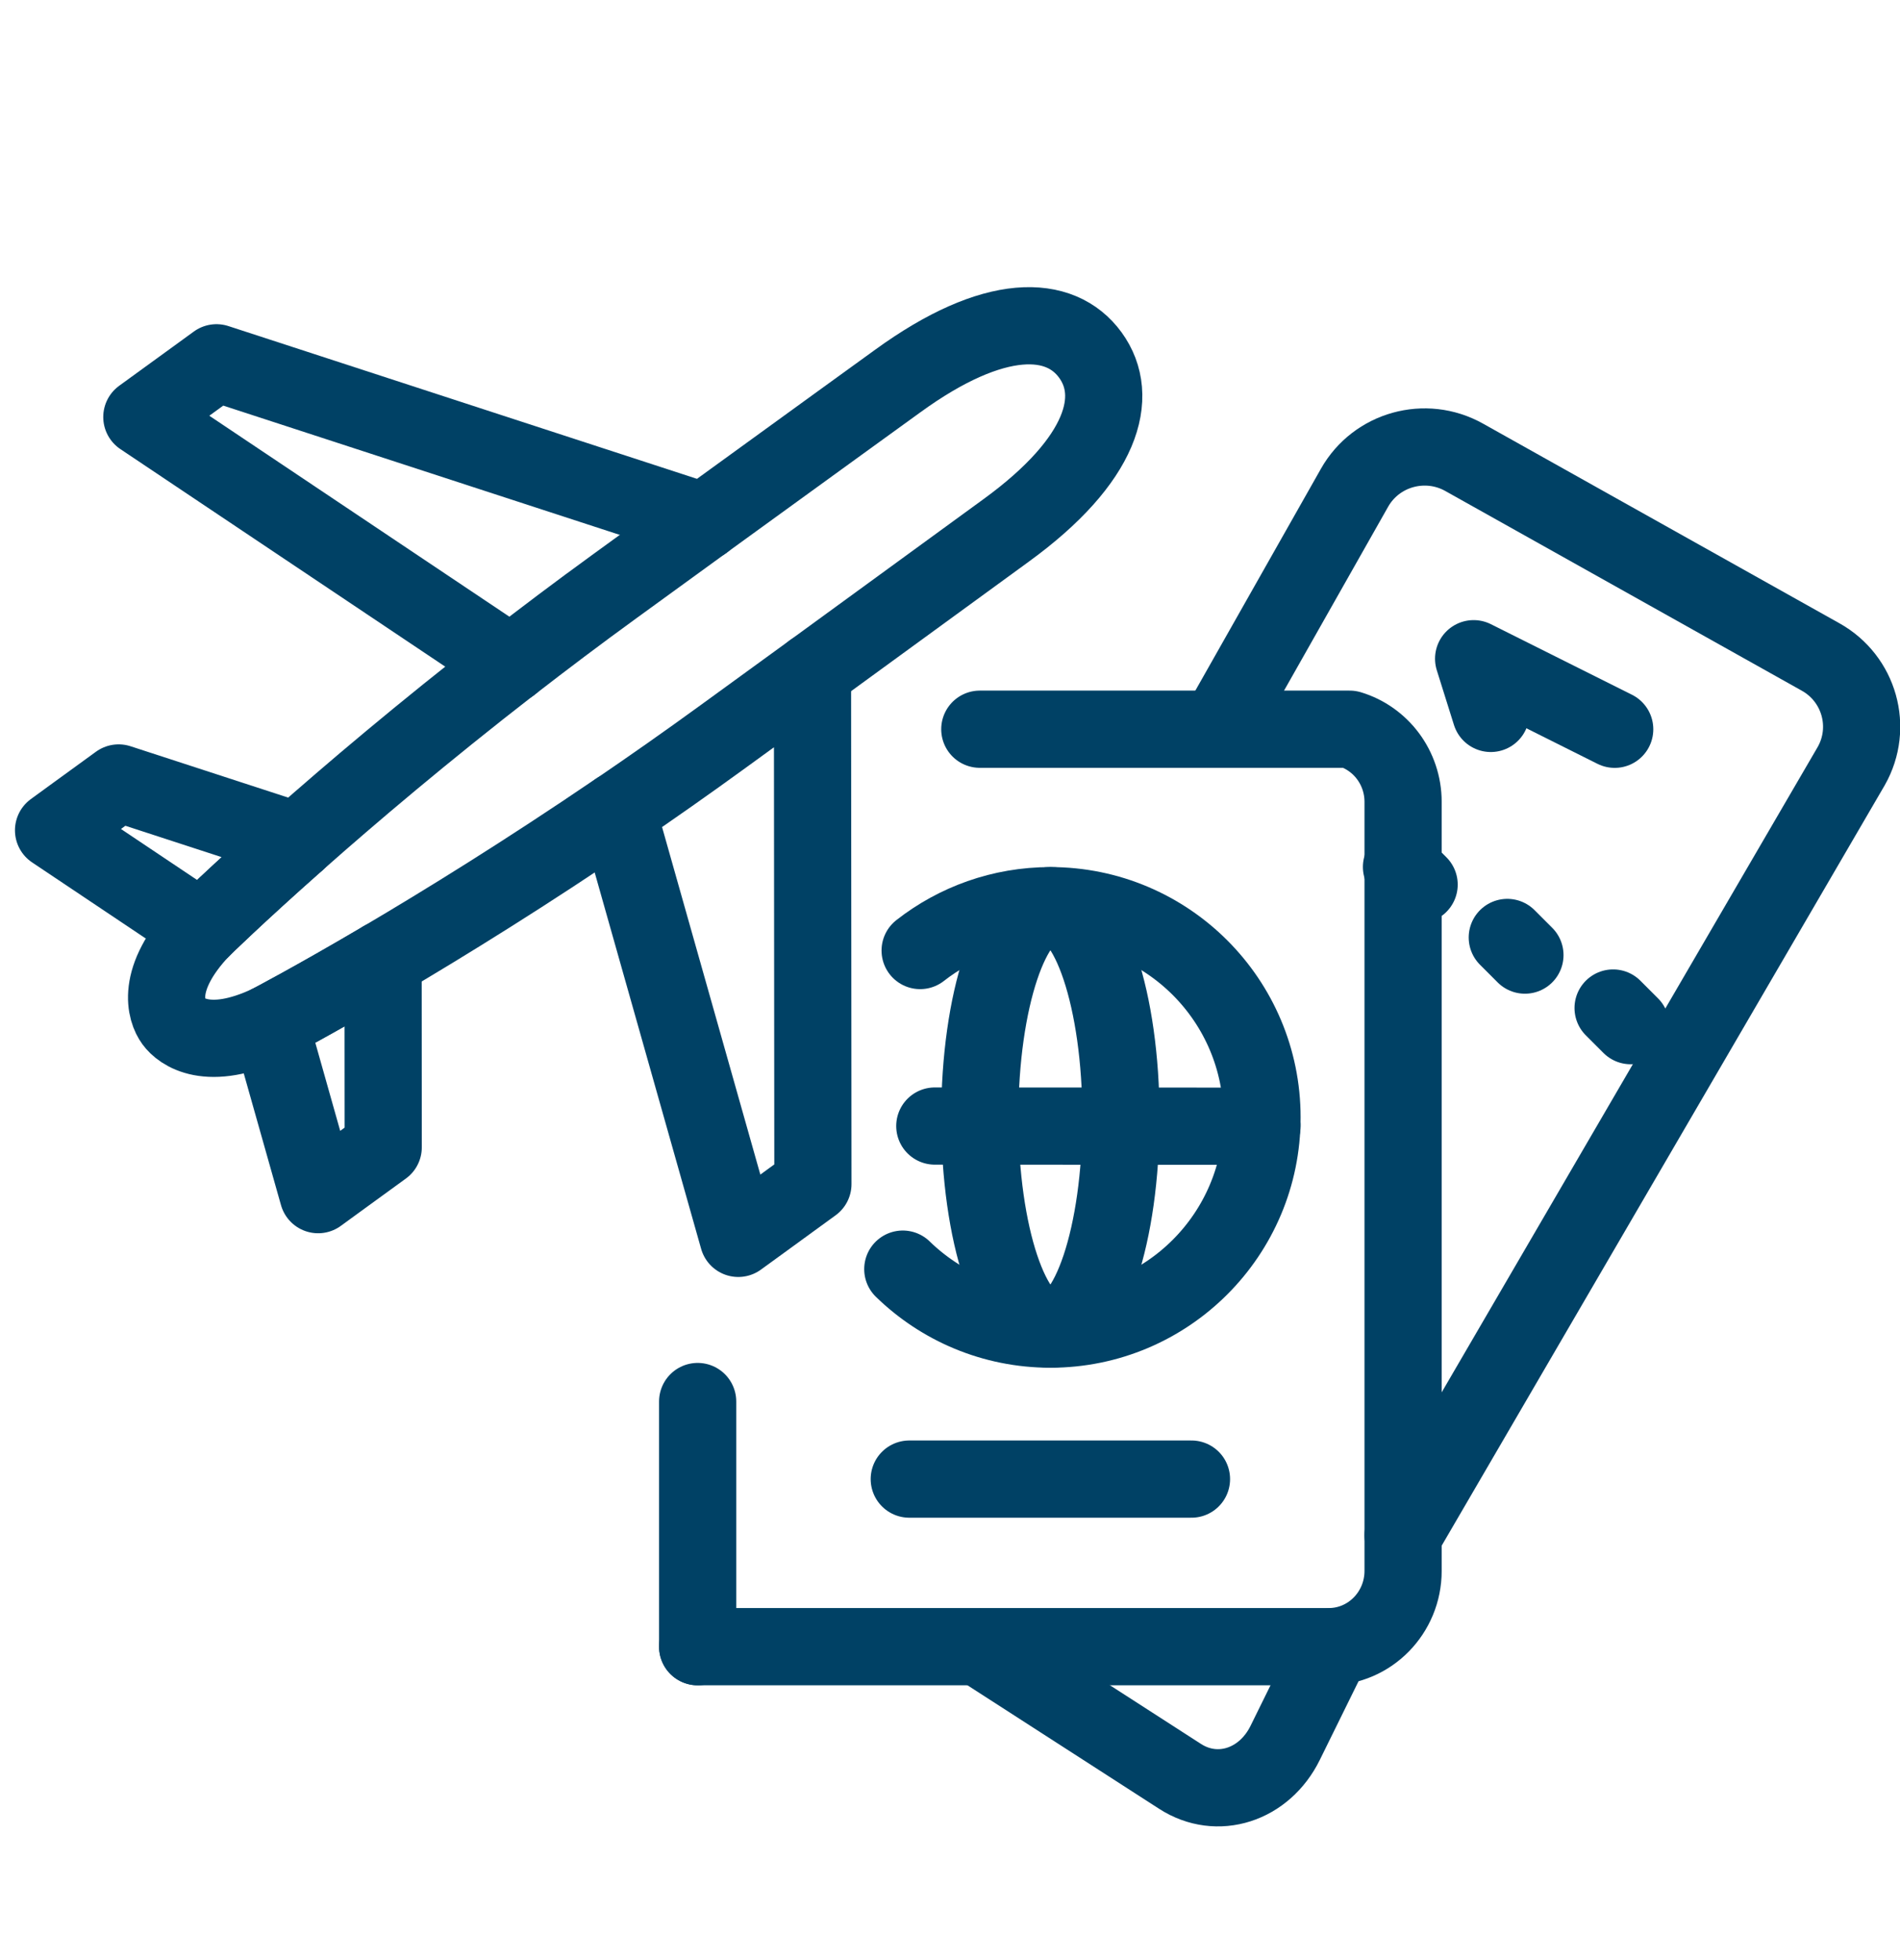
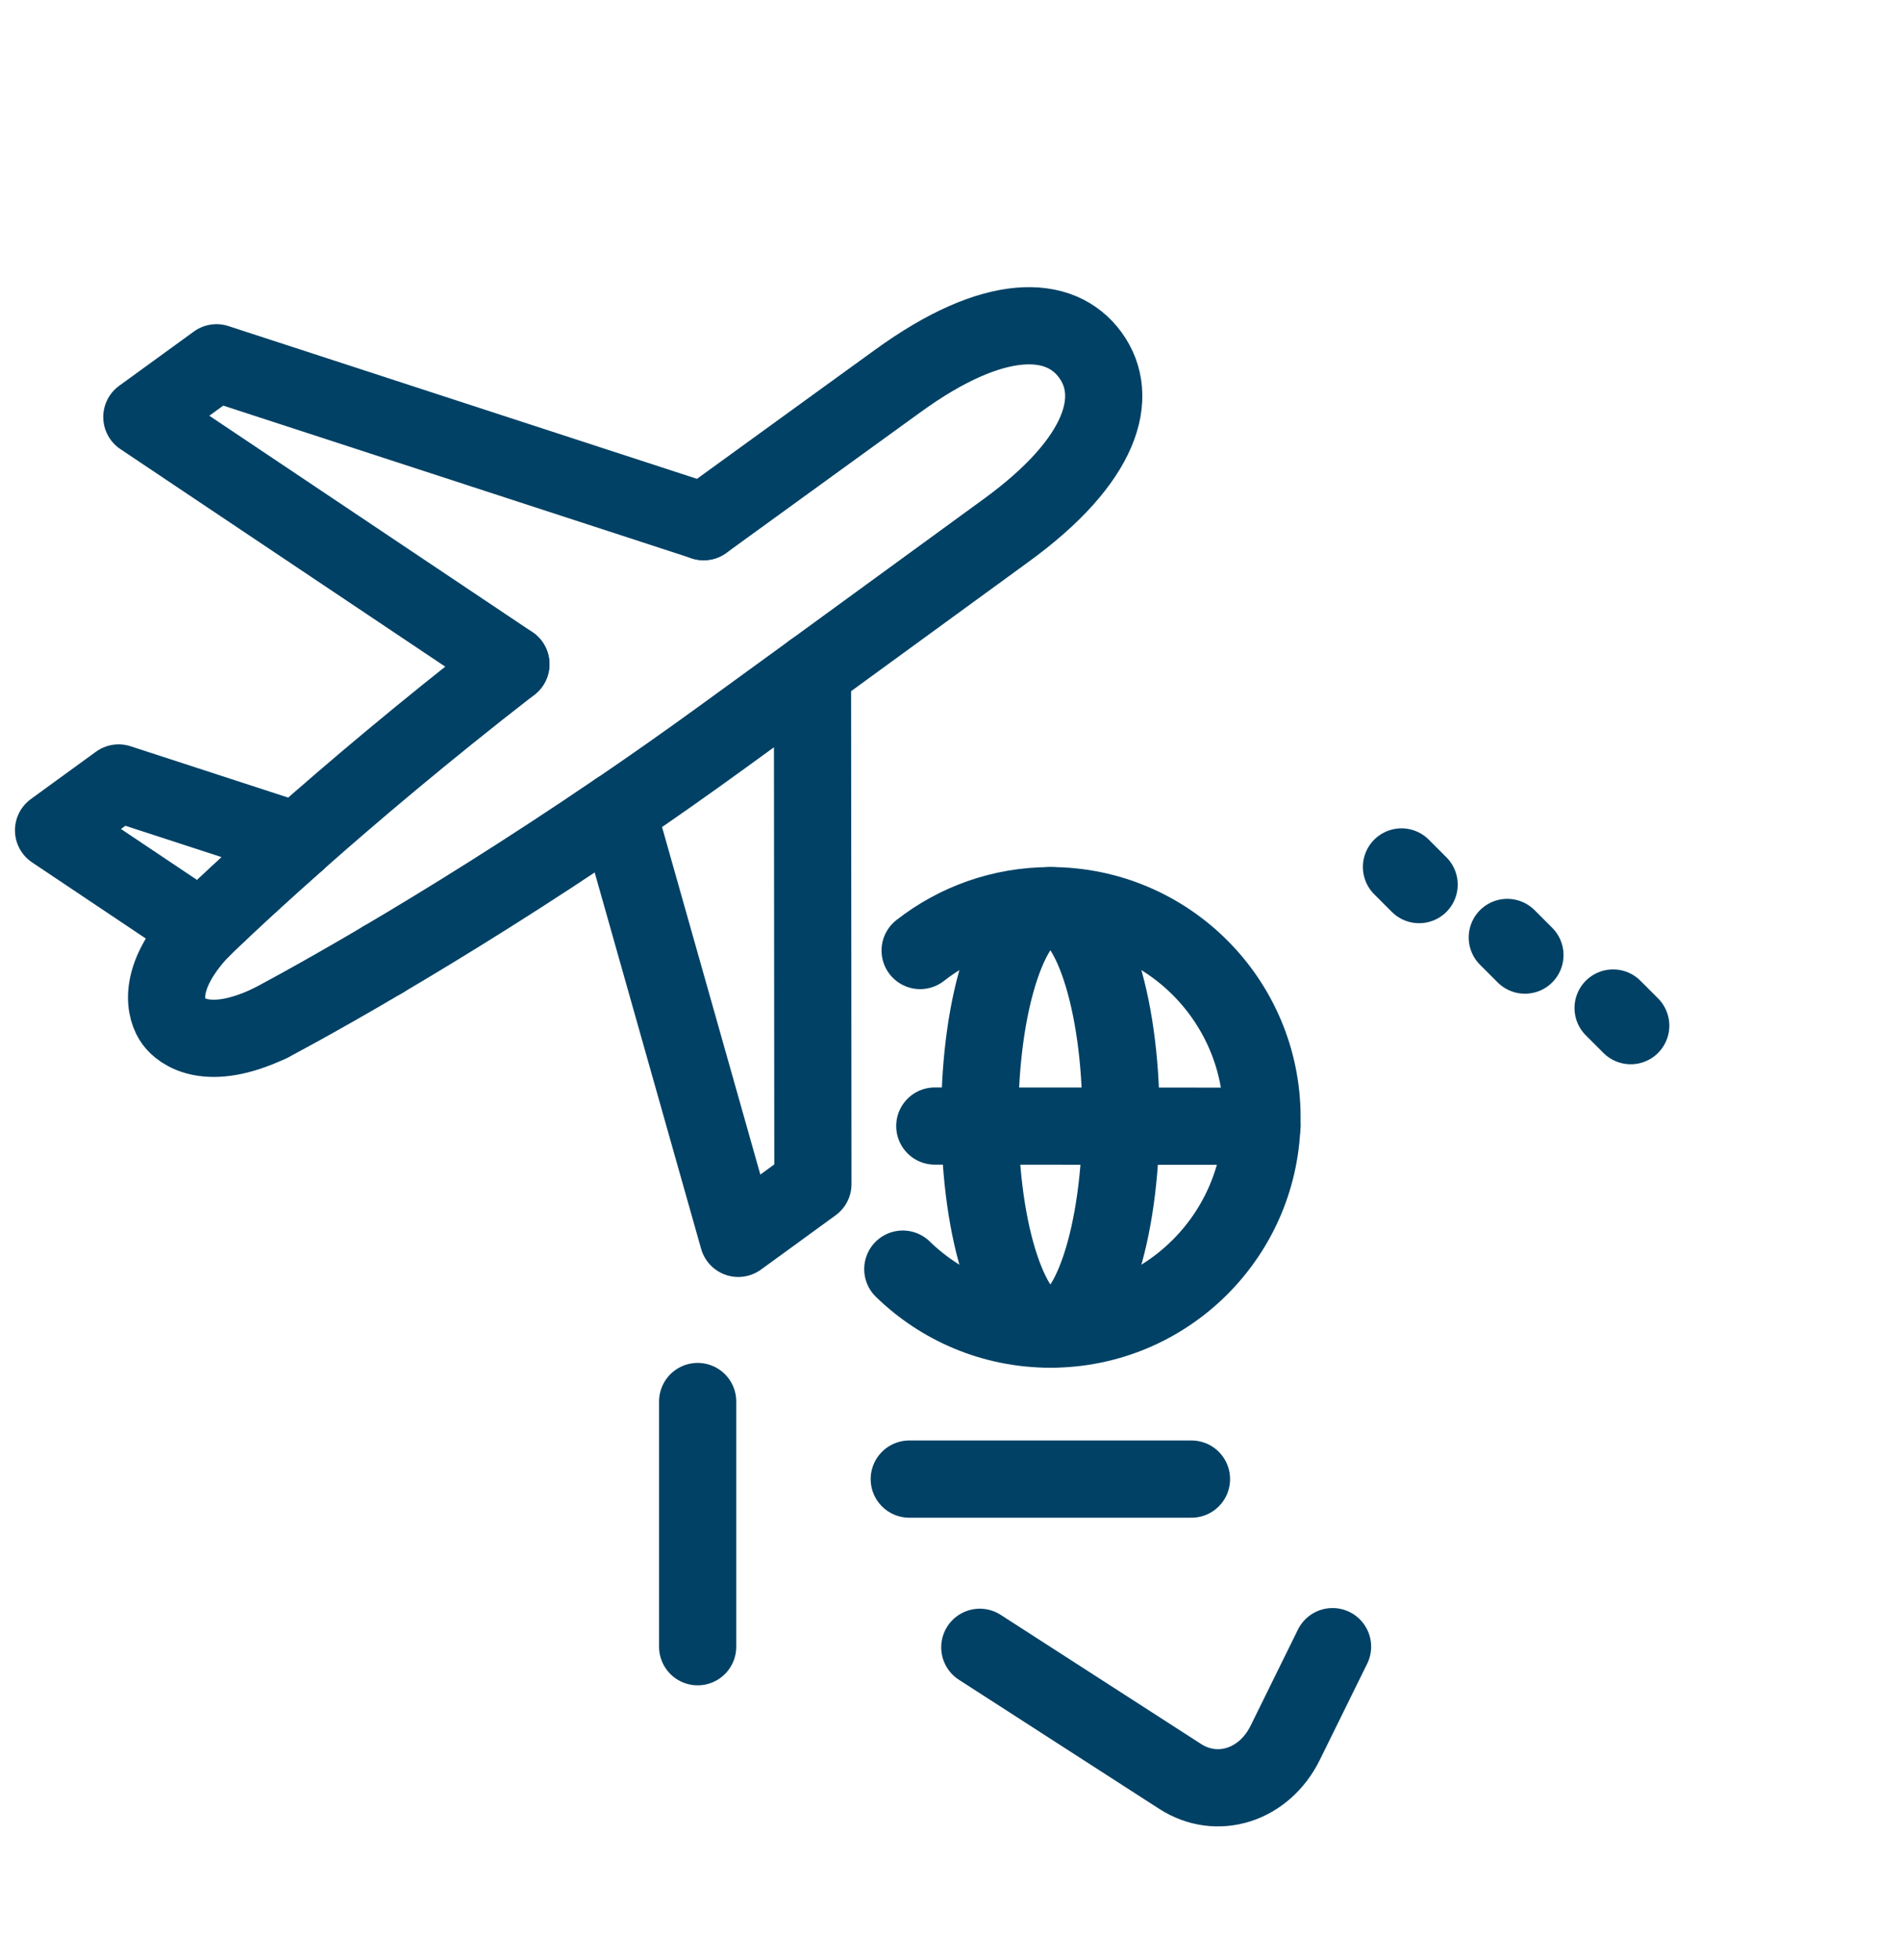
<svg xmlns="http://www.w3.org/2000/svg" width="32" height="33" viewBox="0 0 32 33" fill="none">
  <g clip-path="url(#clip0_1394_32295)">
    <path d="M22.443 27.723L21.646 29.341C21.294 30.057 20.501 30.311 19.875 29.907L16.502 27.734" stroke="#004165" stroke-width="1.3" stroke-linecap="round" stroke-linejoin="round" />
-     <path d="M20.661 12.012L22.813 8.212C23.18 7.563 24.007 7.334 24.659 7.699L30.663 11.061C31.316 11.426 31.547 12.248 31.179 12.897L23.631 25.847" stroke="#004165" stroke-width="1.3" stroke-linecap="round" stroke-linejoin="round" />
-     <path d="M25.108 12.011L24.819 11.09L27.195 12.278" stroke="#004165" stroke-width="1.3" stroke-linecap="round" stroke-linejoin="round" />
    <path d="M23.604 14.596L23.901 14.893" stroke="#004165" stroke-width="1.3" stroke-linecap="round" stroke-linejoin="round" />
    <path d="M25.386 15.783L25.683 16.08" stroke="#004165" stroke-width="1.3" stroke-linecap="round" stroke-linejoin="round" />
    <path d="M27.168 16.971L27.465 17.268" stroke="#004165" stroke-width="1.3" stroke-linecap="round" stroke-linejoin="round" />
-     <path d="M11.75 27.723H22.379C23.07 27.723 23.631 27.151 23.631 26.447V13.501C23.631 12.922 23.252 12.433 22.732 12.277H16.502" stroke="#004165" stroke-width="1.3" stroke-linecap="round" stroke-linejoin="round" />
    <path d="M11.75 23.596L11.75 27.724" stroke="#004165" stroke-width="1.3" stroke-linecap="round" stroke-linejoin="round" />
    <path d="M15.497 16.003C16.102 15.53 16.863 15.248 17.691 15.248C19.659 15.248 21.255 16.844 21.255 18.812C21.255 20.781 19.659 22.377 17.691 22.377C16.724 22.377 15.847 21.992 15.205 21.367" stroke="#004165" stroke-width="1.3" stroke-linecap="round" stroke-linejoin="round" />
    <path fill-rule="evenodd" clip-rule="evenodd" d="M16.502 18.812C16.502 16.844 17.035 15.248 17.691 15.248C18.347 15.248 18.879 16.844 18.879 18.812C18.879 20.781 18.347 22.377 17.691 22.377C17.035 22.377 16.502 20.781 16.502 18.812Z" stroke="#004165" stroke-width="1.3" stroke-linecap="round" stroke-linejoin="round" />
    <path d="M21.255 18.961L15.744 18.958" stroke="#004165" stroke-width="1.3" stroke-linecap="round" stroke-linejoin="round" />
    <path d="M15.314 24.902H20.067" stroke="#004165" stroke-width="1.3" stroke-linecap="round" stroke-linejoin="round" />
    <path d="M8.604 11.182C7.127 12.327 5.897 13.371 5.004 14.162" stroke="#004165" stroke-width="1.3" stroke-linecap="round" stroke-linejoin="round" />
    <path d="M6.452 16.154C7.479 15.549 8.853 14.701 10.398 13.65" stroke="#004165" stroke-width="1.3" stroke-linecap="round" stroke-linejoin="round" />
    <path d="M3.391 15.646C2.594 16.492 2.803 17.033 2.923 17.197C3.042 17.361 3.491 17.727 4.543 17.23" stroke="#004165" stroke-width="1.3" stroke-linecap="round" stroke-linejoin="round" />
    <path d="M13.684 11.306C15.409 10.05 16.944 8.931 16.944 8.931C18.579 7.743 18.869 6.672 18.364 5.978C17.86 5.284 16.752 5.229 15.117 6.417C15.117 6.417 13.578 7.53 11.851 8.783" stroke="#004165" stroke-width="1.3" stroke-linecap="round" stroke-linejoin="round" />
    <path d="M11.851 8.782L3.646 6.108L3.466 6.239L3.287 6.369L2.838 6.695L2.389 7.021L8.605 11.182" stroke="#004165" stroke-width="1.3" stroke-linecap="round" stroke-linejoin="round" />
-     <path d="M11.851 8.783C11.354 9.143 10.843 9.514 10.347 9.875C9.735 10.319 9.153 10.758 8.605 11.183" stroke="#004165" stroke-width="1.3" stroke-linecap="round" stroke-linejoin="round" />
    <path fill-rule="evenodd" clip-rule="evenodd" d="M10.398 13.652L12.434 20.849L12.883 20.523L13.332 20.196L13.511 20.066L13.691 19.935L13.684 11.306C13.188 11.666 12.677 12.038 12.181 12.398C11.569 12.843 10.972 13.261 10.398 13.652Z" stroke="#004165" stroke-width="1.3" stroke-linecap="round" stroke-linejoin="round" />
    <path fill-rule="evenodd" clip-rule="evenodd" d="M5.004 14.161L1.998 13.182L1.38 13.631L1.3 13.689L1.101 13.834L0.902 13.979L3.391 15.645C3.392 15.644 3.393 15.643 3.394 15.642C3.394 15.642 3.977 15.069 5.004 14.161Z" stroke="#004165" stroke-width="1.3" stroke-linecap="round" stroke-linejoin="round" />
-     <path fill-rule="evenodd" clip-rule="evenodd" d="M4.543 17.23L5.358 20.113L5.557 19.968L5.756 19.823L5.836 19.765L6.454 19.316L6.452 16.155C5.271 16.851 4.546 17.228 4.546 17.228C4.545 17.229 4.543 17.229 4.543 17.23Z" stroke="#004165" stroke-width="1.3" stroke-linecap="round" stroke-linejoin="round" />
    <path d="M4.543 17.23C4.543 17.23 4.545 17.23 4.546 17.229C4.546 17.229 5.271 16.851 6.452 16.155" stroke="#004165" stroke-width="1.3" stroke-linecap="round" stroke-linejoin="round" />
    <path d="M5.004 14.162C3.977 15.07 3.394 15.643 3.394 15.643C3.393 15.643 3.392 15.645 3.391 15.646" stroke="#004165" stroke-width="1.3" stroke-linecap="round" stroke-linejoin="round" />
  </g>
  <defs>
    <clipPath id="clip0_1394_32295">
      <rect width="32" height="32" fill="white" transform="translate(0 0.594)" />
    </clipPath>
  </defs>
</svg>